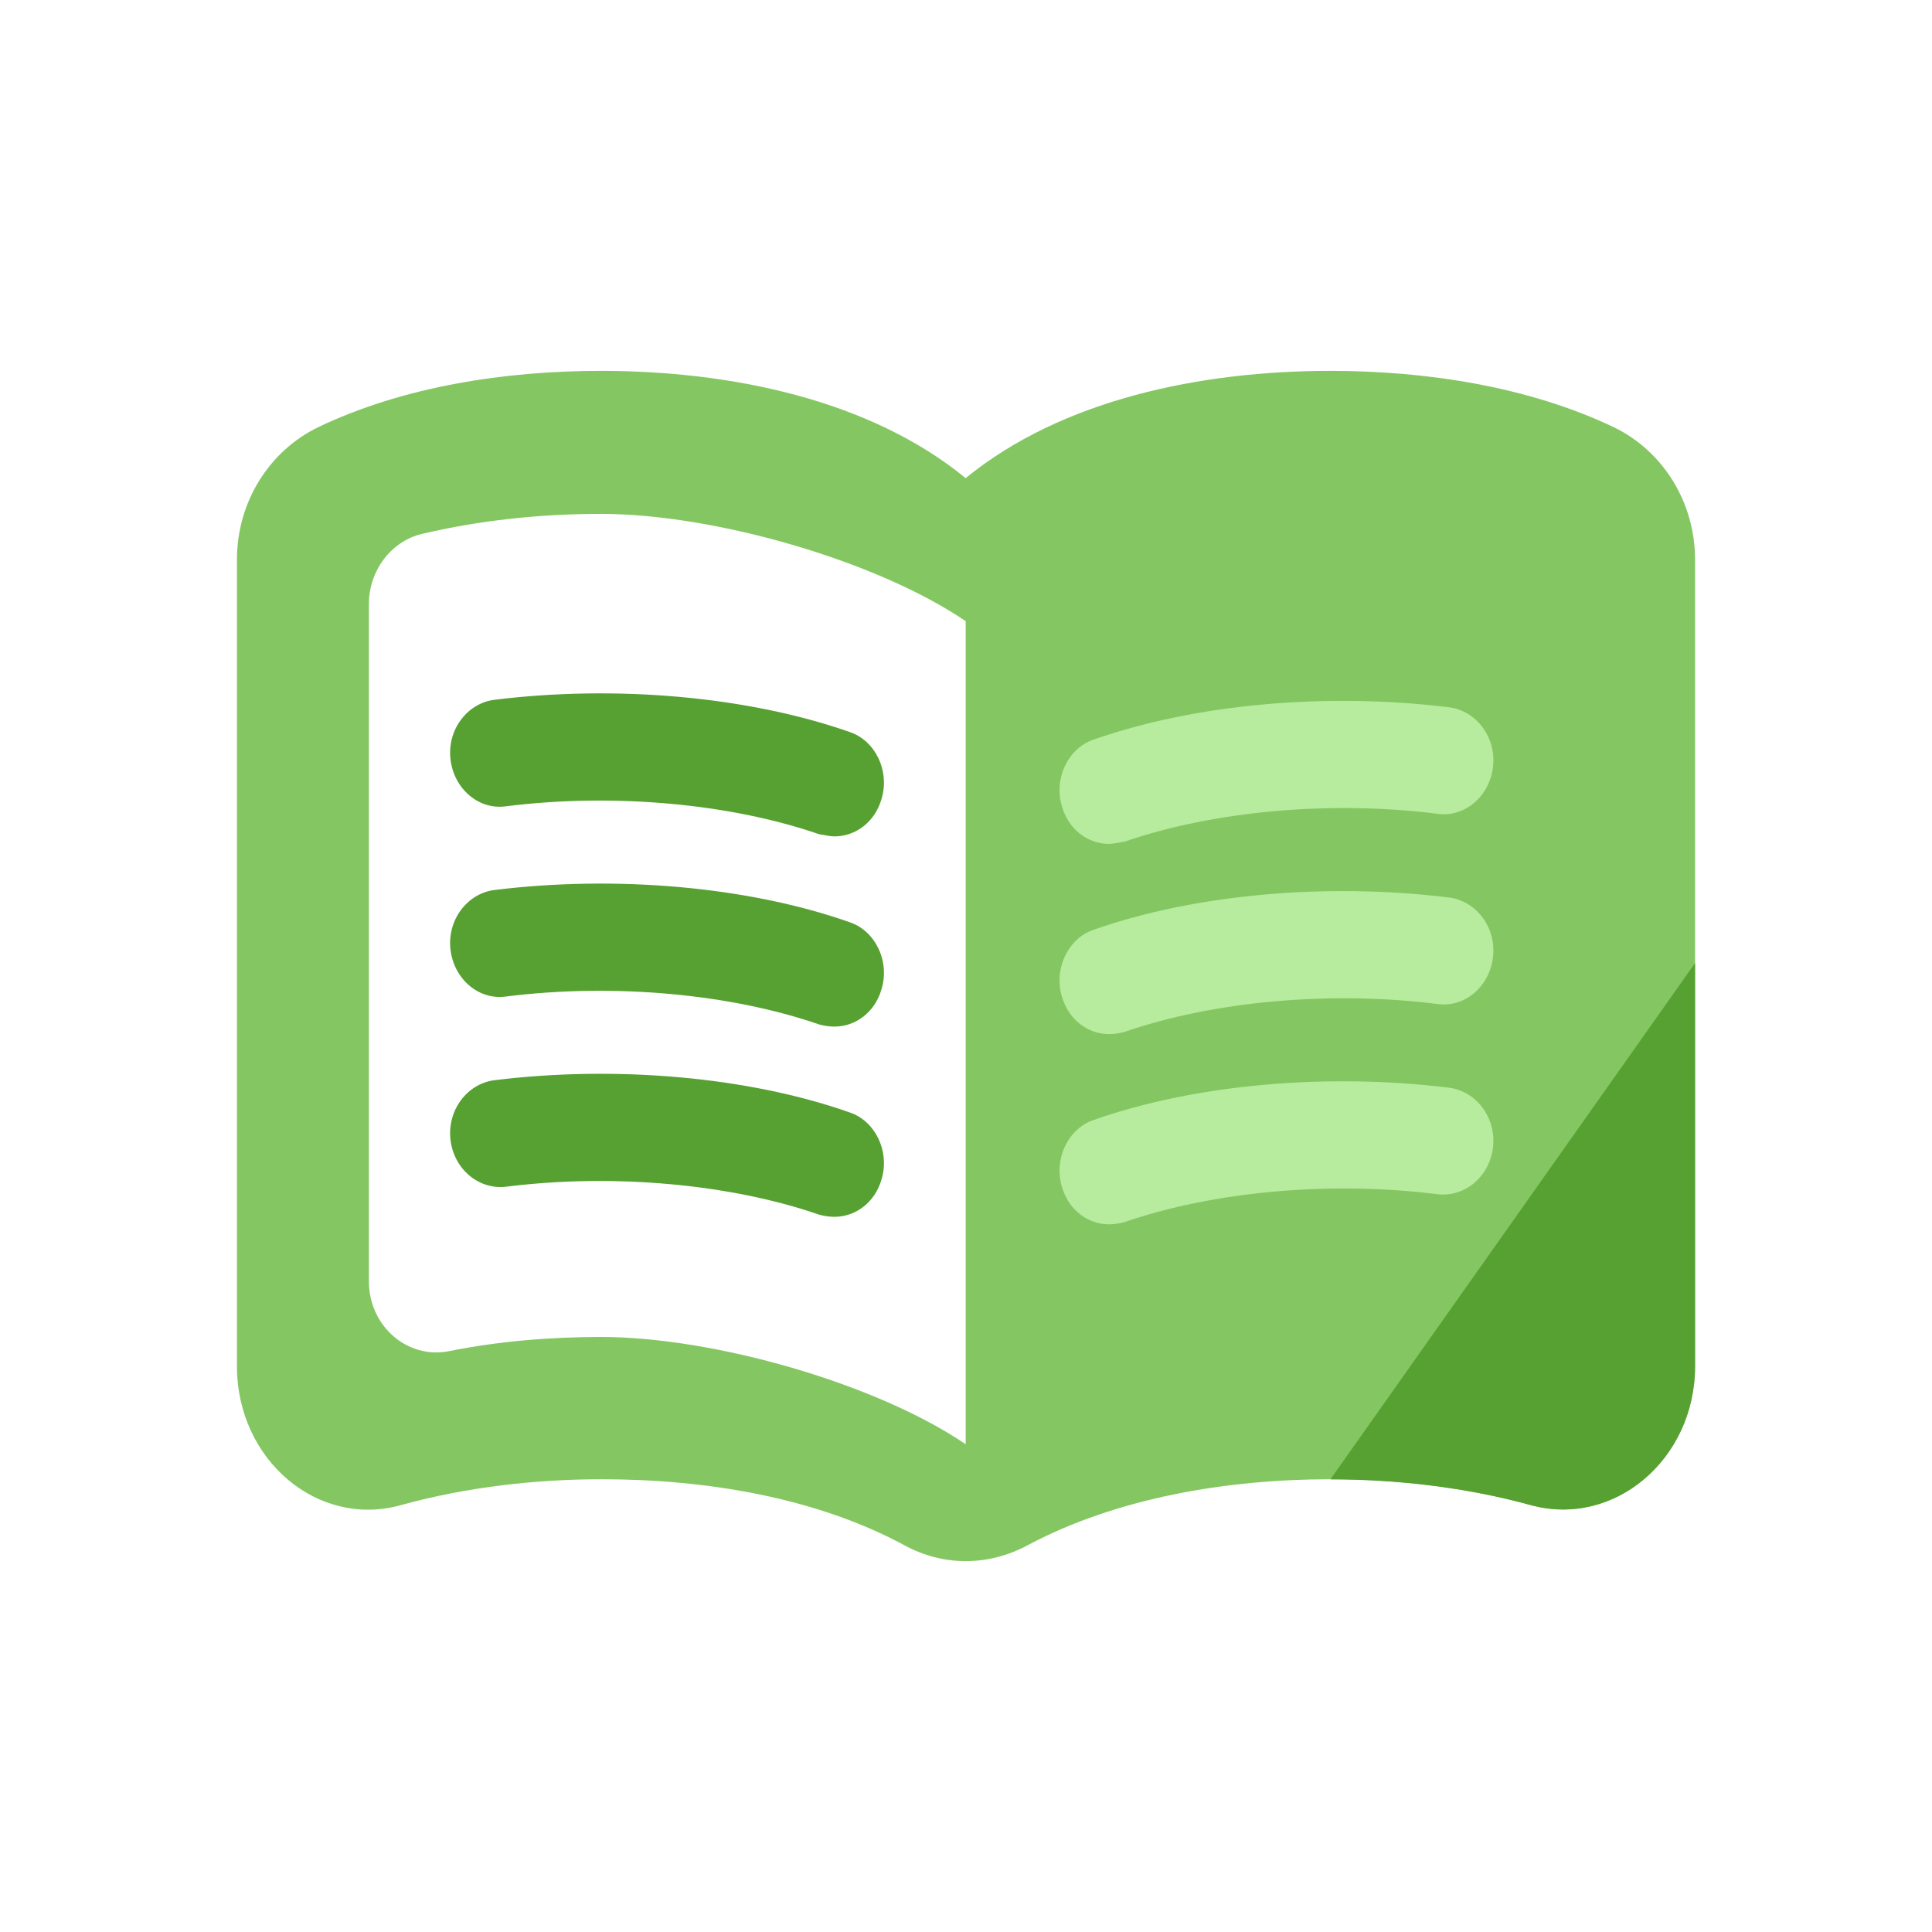
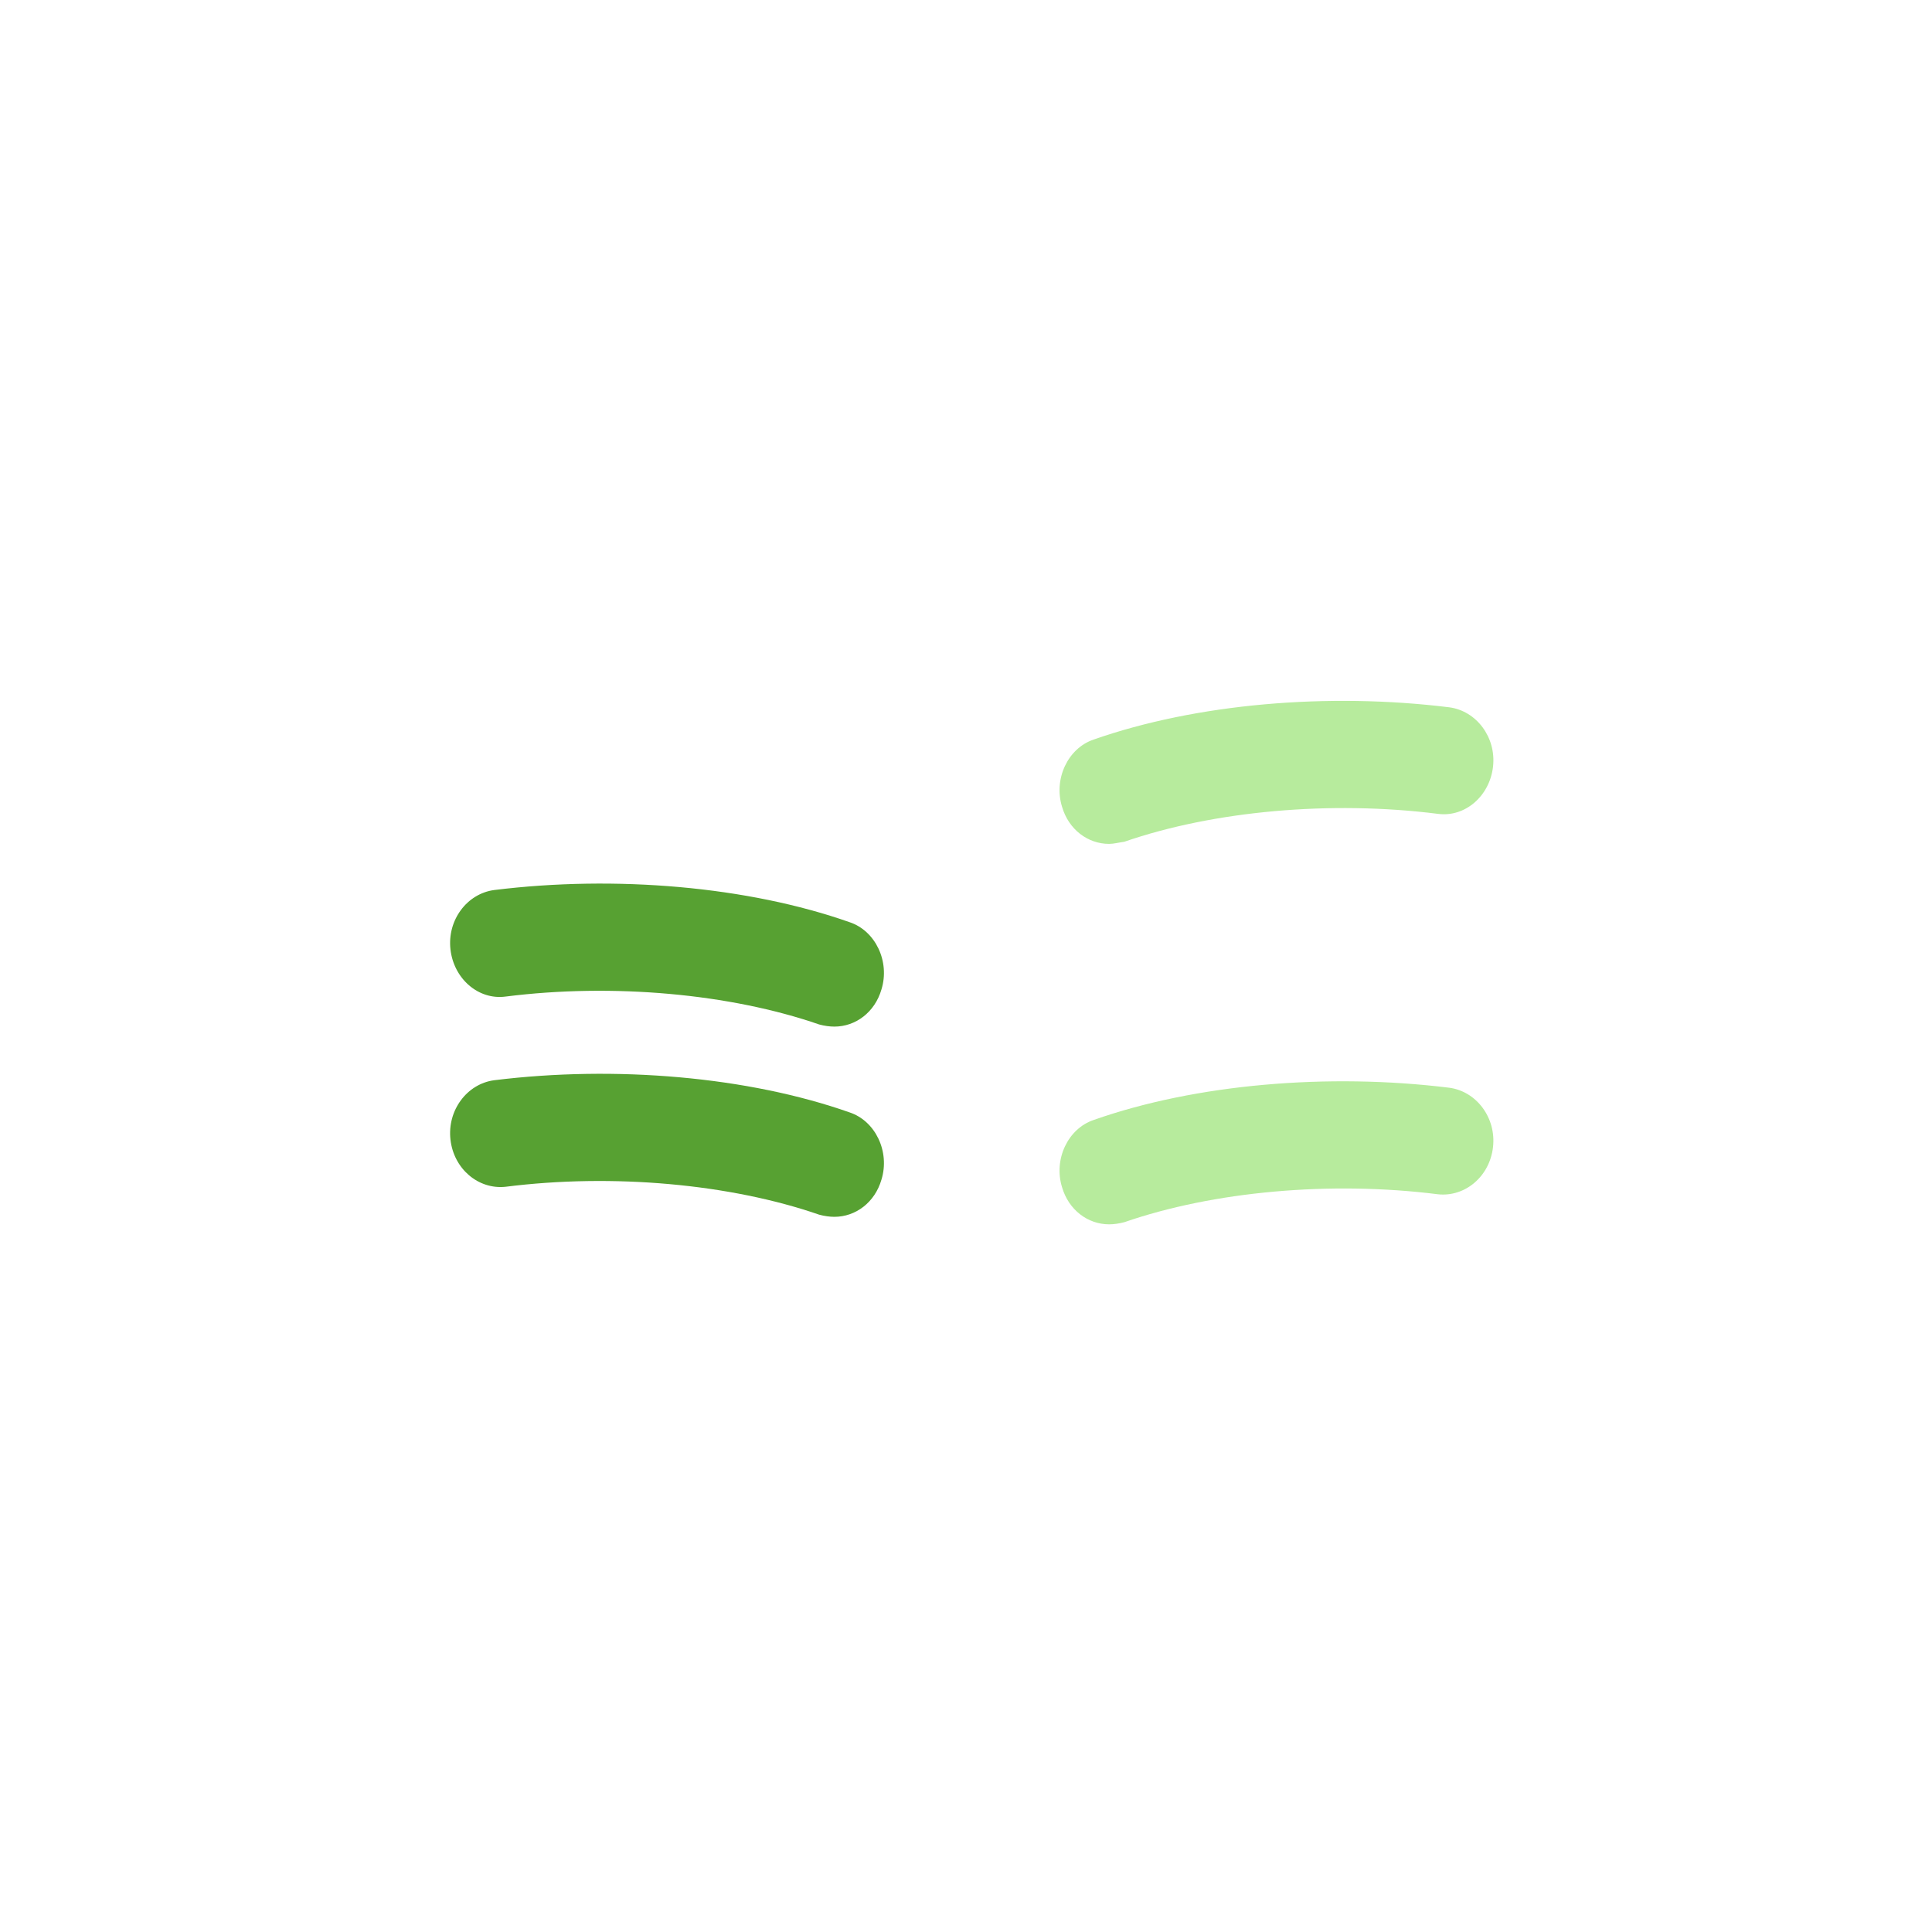
<svg xmlns="http://www.w3.org/2000/svg" width="120" height="120" viewBox="0 0 120 120" fill="none">
-   <path d="M37.328 23.035C45.359 23.035 54.008 24.811 59.98 29.697C65.951 24.811 74.6 23.035 82.631 23.035C88.603 23.035 94.946 24.012 100.258 26.544C103.265 28.009 105.283 31.163 105.283 34.761V84.862C105.283 90.636 100.258 94.9 95.069 93.478C91.033 92.368 86.75 91.879 82.631 91.879C76.206 91.879 69.37 93.034 63.851 95.966C61.38 97.298 58.579 97.298 56.149 95.966C50.63 92.99 43.794 91.879 37.369 91.879C33.25 91.879 28.967 92.368 24.931 93.478C19.742 94.944 14.717 90.68 14.717 84.862V34.761C14.717 31.163 16.735 28.009 19.742 26.544C25.013 24.012 31.356 23.035 37.328 23.035ZM22.913 79.576C22.913 82.374 25.302 84.418 27.855 83.929C30.944 83.307 34.156 83.041 37.328 83.041C44.329 83.041 54.419 85.928 59.98 89.703V38.581C54.419 34.805 44.329 31.918 37.328 31.918C33.539 31.918 29.791 32.318 26.208 33.162C24.313 33.606 22.913 35.427 22.913 37.514V79.576Z" fill="#84C762" />
-   <path d="M51.825 51.95C53.143 51.95 54.337 51.061 54.749 49.64C55.285 47.908 54.378 45.998 52.772 45.465C46.43 43.244 38.234 42.534 30.697 43.466C29.008 43.688 27.773 45.332 27.979 47.153C28.185 48.974 29.709 50.306 31.397 50.084C38.069 49.24 45.359 49.907 50.878 51.816C51.207 51.861 51.537 51.95 51.825 51.95Z" fill="#57A132" />
  <path d="M51.825 63.764C53.143 63.764 54.337 62.876 54.749 61.455C55.285 59.723 54.378 57.813 52.772 57.28C46.471 55.059 38.234 54.348 30.697 55.281C29.008 55.503 27.773 57.147 27.979 58.968C28.185 60.789 29.709 62.121 31.397 61.899C38.069 61.055 45.359 61.721 50.878 63.631C51.207 63.72 51.537 63.764 51.825 63.764Z" fill="#57A132" />
  <path d="M51.825 75.579C53.143 75.579 54.337 74.69 54.749 73.269C55.285 71.537 54.378 69.627 52.772 69.094C46.471 66.873 38.234 66.163 30.697 67.095C29.008 67.317 27.773 68.961 27.979 70.782C28.185 72.603 29.709 73.891 31.397 73.713C38.069 72.869 45.359 73.536 50.878 75.445C51.207 75.534 51.537 75.579 51.825 75.579Z" fill="#57A132" />
  <path d="M68.888 52.415C67.57 52.415 66.376 51.527 65.964 50.106C65.429 48.374 66.335 46.464 67.941 45.931C74.284 43.71 82.48 42.999 90.016 43.932C91.705 44.154 92.941 45.797 92.735 47.618C92.529 49.44 91.005 50.772 89.316 50.55C82.644 49.706 75.355 50.372 69.836 52.282C69.506 52.327 69.177 52.415 68.888 52.415Z" fill="#B7EB9D" />
-   <path d="M68.888 64.23C67.57 64.23 66.376 63.342 65.964 61.92C65.429 60.188 66.335 58.278 67.941 57.745C74.242 55.525 82.479 54.814 90.016 55.747C91.705 55.969 92.941 57.612 92.734 59.433C92.529 61.254 91.005 62.587 89.316 62.364C82.644 61.521 75.354 62.187 69.836 64.097C69.506 64.186 69.177 64.23 68.888 64.23Z" fill="#B7EB9D" />
  <path d="M68.888 76.045C67.57 76.045 66.376 75.156 65.964 73.735C65.429 72.003 66.335 70.093 67.941 69.56C74.242 67.339 82.479 66.629 90.016 67.561C91.705 67.784 92.941 69.427 92.734 71.248C92.529 73.069 91.005 74.357 89.316 74.179C82.644 73.335 75.354 74.002 69.836 75.912C69.506 76 69.177 76.045 68.888 76.045Z" fill="#B7EB9D" />
-   <path d="M105.283 59.818V84.868C105.283 90.642 100.258 94.906 95.069 93.485C91.033 92.375 86.75 91.886 82.631 91.886L105.283 59.818Z" fill="#57A132" />
</svg>